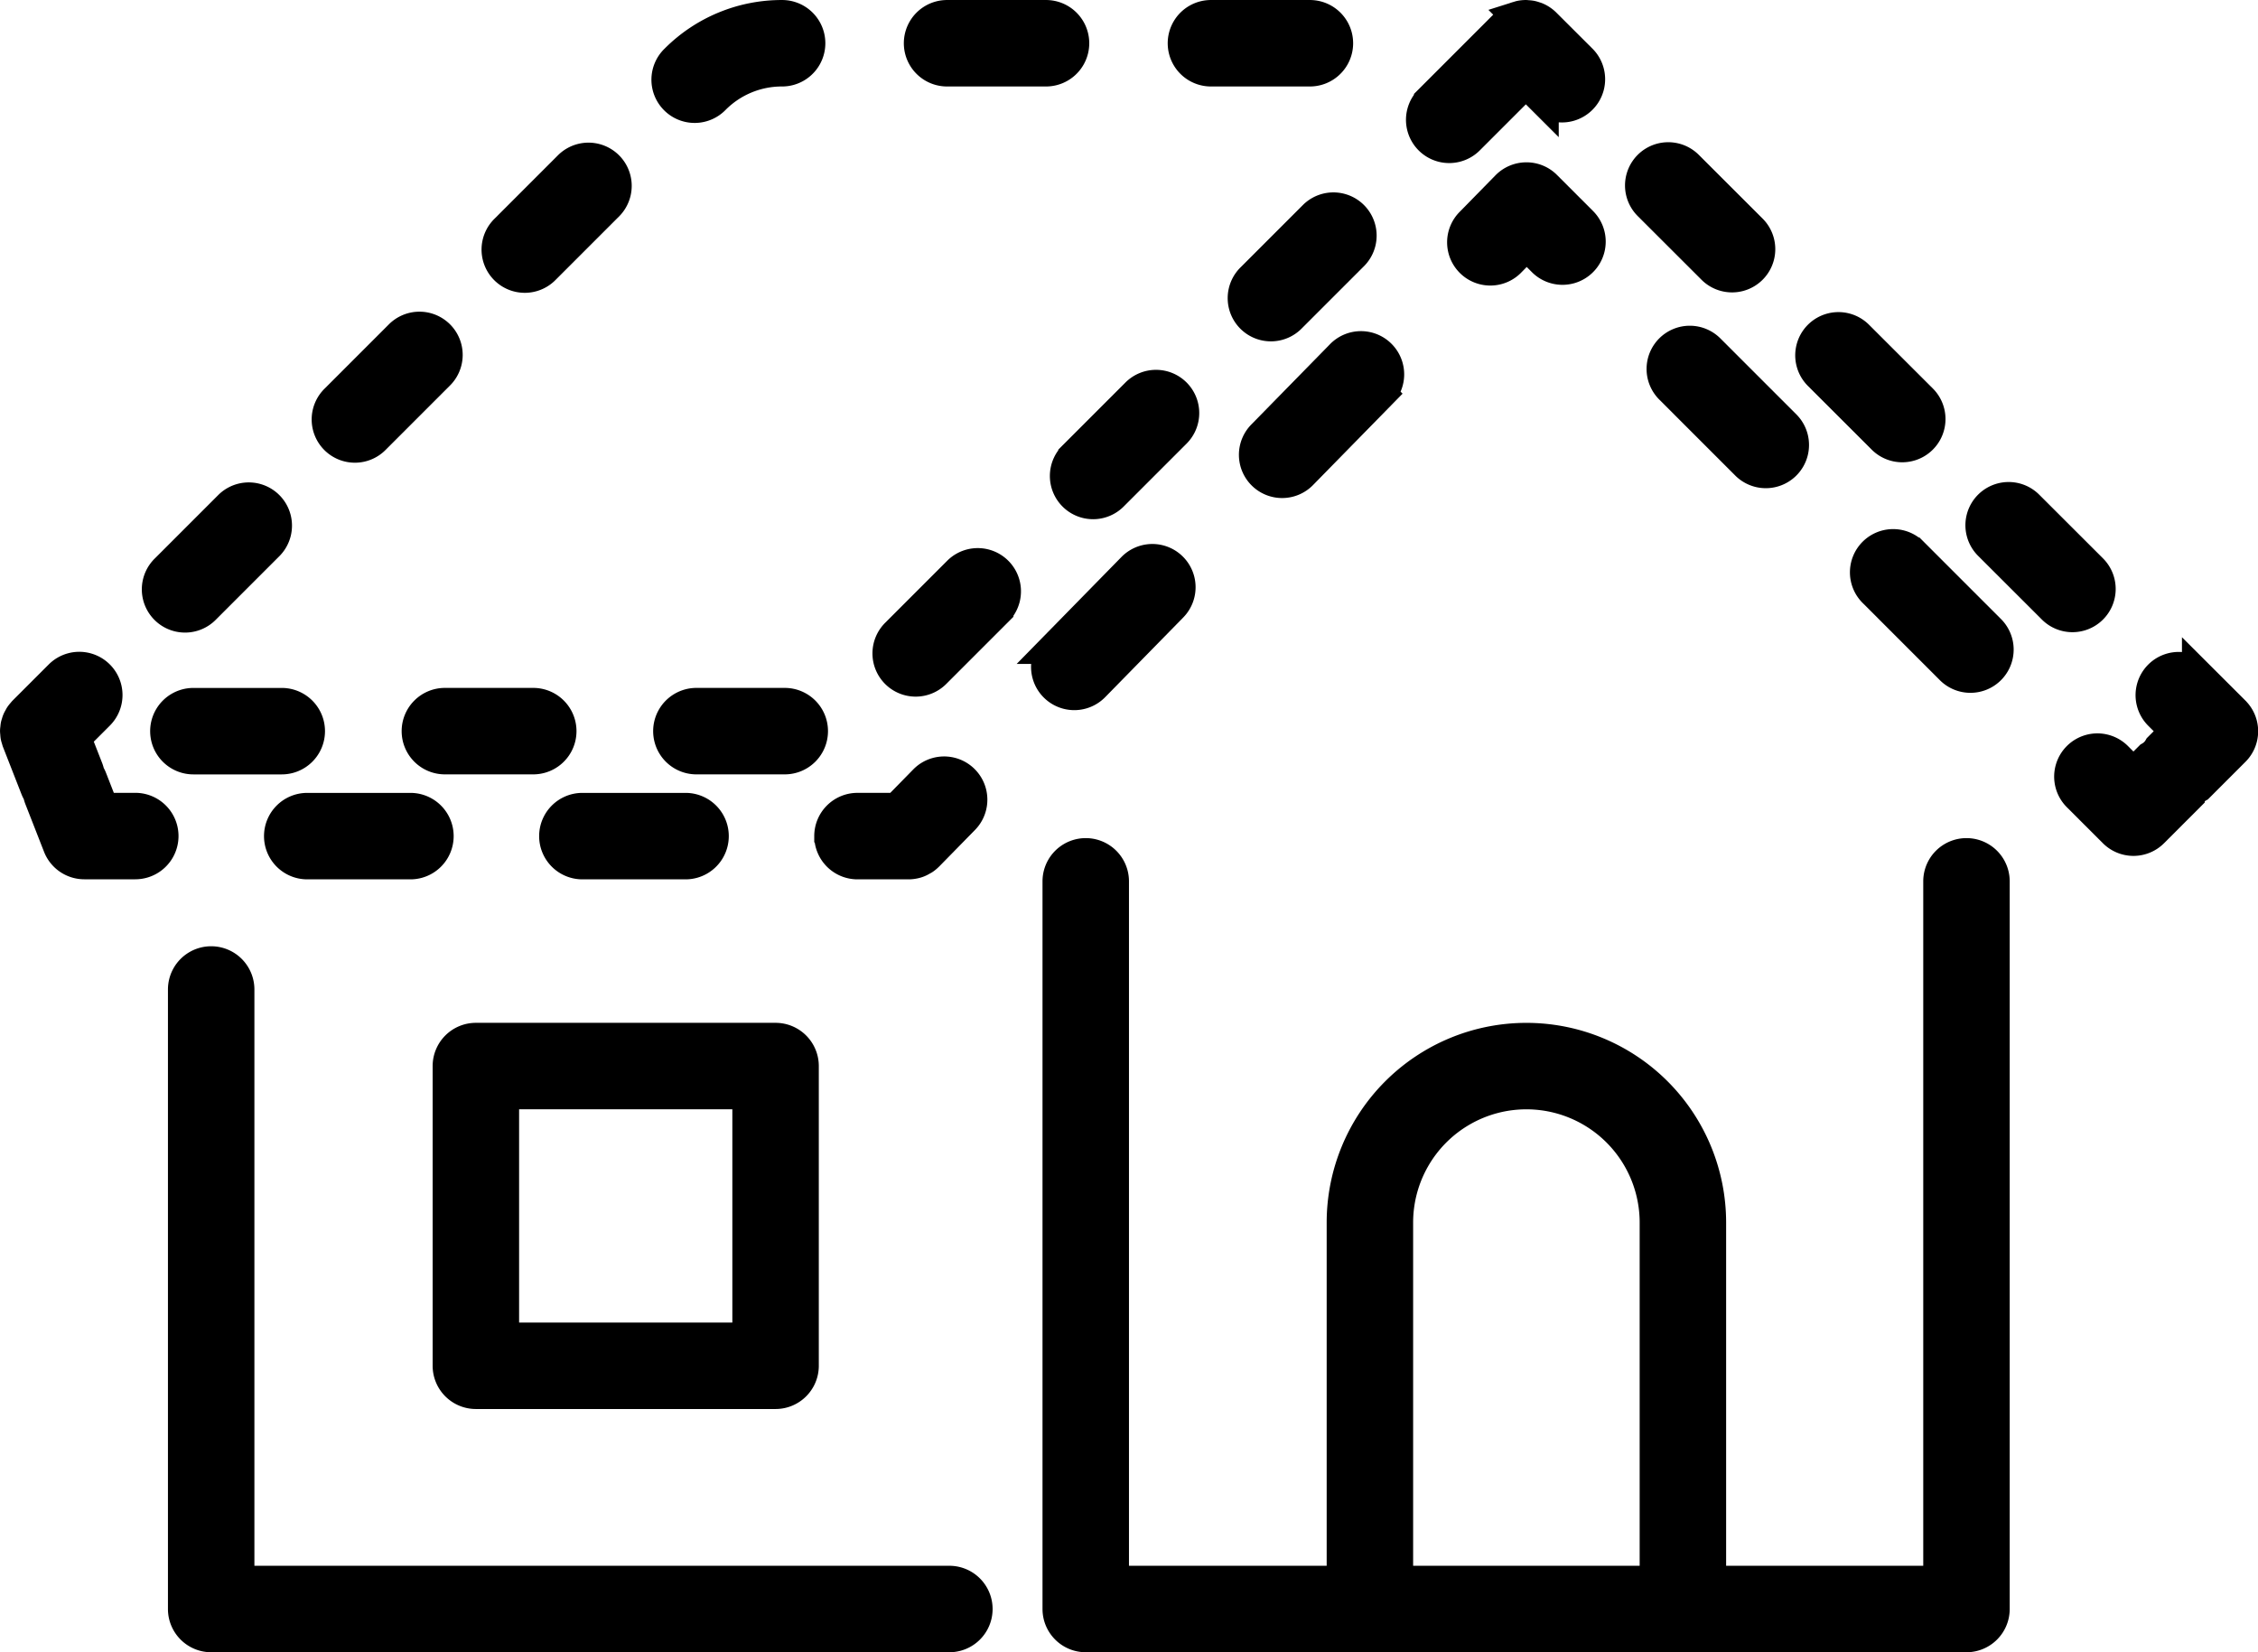
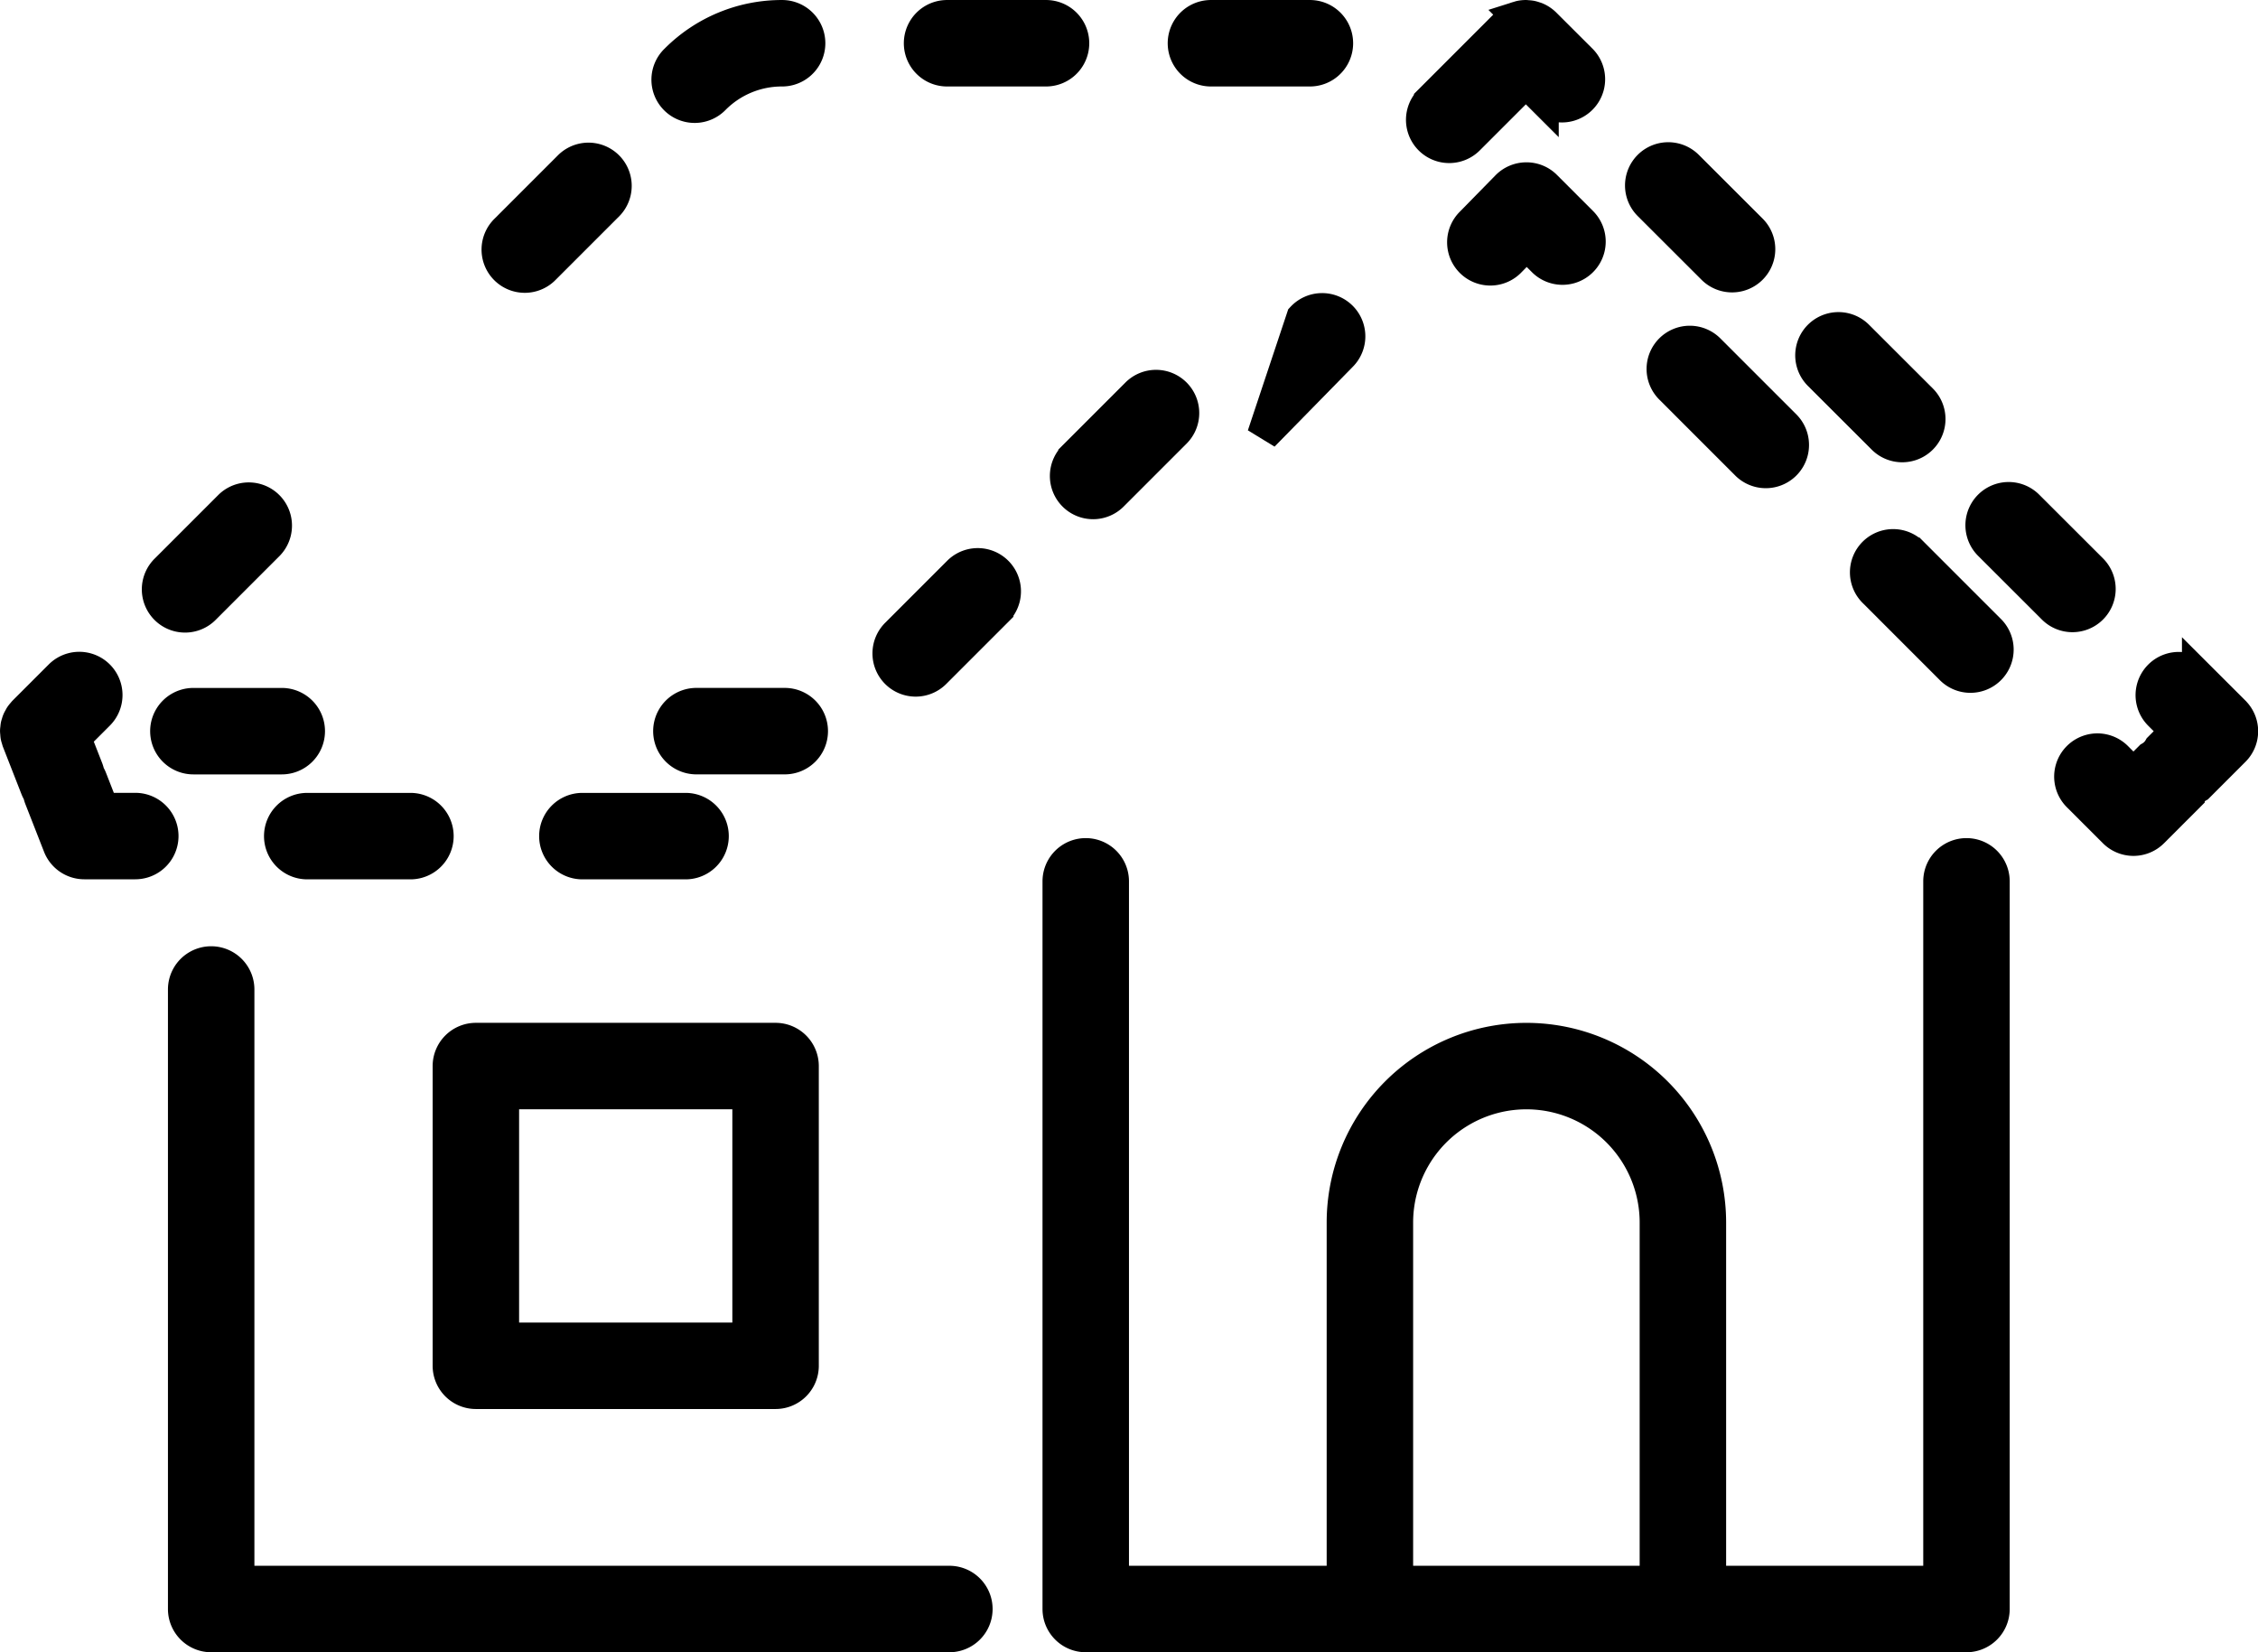
<svg xmlns="http://www.w3.org/2000/svg" id="icon" viewBox="0 0 74.249 54.328" version="1.1" width="74.249" height="54.328">
  <defs id="defs65" />
  <title id="title2" />
  <path d="M 6.943,53.801 H 31.218 a 0.894,0.894 0 0 0 0,-1.788 H 7.838 v -19.477 a 0.894,0.894 0 0 0 -1.788,0 v 20.371 a 0.894,0.894 0 0 0 0.894,0.894 z" id="path4" style="stroke:#000000;stroke-width:1.055;stroke-miterlimit:4;stroke-dasharray:none;stroke-opacity:1" />
  <path d="m 65.557,52.907 v -23.927 a 0.894,0.894 0 0 0 -1.788,0 v 23.033 h -7.537 v -11.812 a 6.04,6.04 0 1 0 -12.08,0 v 11.812 h -7.556 v -23.033 a 0.894,0.894 0 1 0 -1.788,0 v 23.927 a 0.894,0.894 0 0 0 0.894,0.894 h 28.961 a 0.894,0.894 0 0 0 0.894,-0.894 z m -19.617,-0.894 v -11.812 a 4.252,4.252 0 1 1 8.504,0 v 11.812 z" id="path6" style="stroke:#000000;stroke-width:1.055;stroke-miterlimit:4;stroke-dasharray:none;stroke-opacity:1" />
  <path d="m 15.648,34.16 a 0.894,0.894 0 0 0 -0.894,0.894 v 9.855 a 0.894,0.894 0 0 0 0.894,0.894 h 9.855 a 0.894,0.894 0 0 0 0.894,-0.894 v -9.855 a 0.894,0.894 0 0 0 -0.894,-0.894 z m 8.961,9.855 h -8.067 v -8.067 h 8.067 z" id="path8" style="stroke:#000000;stroke-width:1.055;stroke-miterlimit:4;stroke-dasharray:none;stroke-opacity:1" />
-   <path d="m 27.303,27.493 a 0.894,0.894 0 0 0 0.894,0.894 h 1.676 a 0.897,0.897 0 0 0 0.176,-0.018 0.748,0.748 0 0 0 0.268,-0.105 c 0.018,-0.01 0.037,-0.018 0.055,-0.03 a 0.891,0.891 0 0 0 0.135,-0.113 c 0.001,-0.001 0.003,-0.002 0.004,-0.003 l 1.173,-1.197 a 0.894,0.894 0 0 0 -1.277,-1.252 l -0.91,0.929 h -1.301 a 0.894,0.894 0 0 0 -0.894,0.894 z" id="path10" style="stroke:#000000;stroke-width:1.055;stroke-miterlimit:4;stroke-dasharray:none;stroke-opacity:1" />
  <path d="m 18.256,27.493 a 0.894,0.894 0 0 0 0.894,0.894 h 3.393 a 0.894,0.894 0 0 0 0,-1.788 h -3.393 a 0.894,0.894 0 0 0 -0.894,0.894 z" id="path12" style="stroke:#000000;stroke-width:1.055;stroke-miterlimit:4;stroke-dasharray:none;stroke-opacity:1" />
  <path d="m 9.209,27.493 a 0.894,0.894 0 0 0 0.894,0.894 h 3.393 a 0.894,0.894 0 1 0 0,-1.788 h -3.393 a 0.894,0.894 0 0 0 -0.894,0.894 z" id="path14" style="stroke:#000000;stroke-width:1.055;stroke-miterlimit:4;stroke-dasharray:none;stroke-opacity:1" />
  <path d="m 34.396,0.528 h -3.254 a 0.894,0.894 0 1 0 0,1.788 h 3.254 a 0.894,0.894 0 0 0 0,-1.788 z" id="path16" style="stroke:#000000;stroke-width:1.055;stroke-miterlimit:4;stroke-dasharray:none;stroke-opacity:1" />
  <path d="m 43.073,0.528 h -3.254 a 0.894,0.894 0 0 0 0,1.788 h 3.254 a 0.894,0.894 0 1 0 0,-1.788 z" id="path18" style="stroke:#000000;stroke-width:1.055;stroke-miterlimit:4;stroke-dasharray:none;stroke-opacity:1" />
  <path d="m 25.718,0.528 a 4.908,4.908 0 0 0 -3.494,1.447 0.894,0.894 0 1 0 1.264,1.264 3.133,3.133 0 0 1 2.23,-0.923 0.894,0.894 0 0 0 0,-1.788 z" id="path20" style="stroke:#000000;stroke-width:1.055;stroke-miterlimit:4;stroke-dasharray:none;stroke-opacity:1" />
  <path d="m 18.733,5.466 -2.095,2.095 a 0.894,0.894 0 1 0 1.264,1.264 l 2.095,-2.095 a 0.894,0.894 0 0 0 -1.264,-1.264 z" id="path22" style="stroke:#000000;stroke-width:1.055;stroke-miterlimit:4;stroke-dasharray:none;stroke-opacity:1" />
  <path d="m 6.731,19.997 2.095,-2.095 a 0.894,0.894 0 0 0 -1.264,-1.264 l -2.095,2.095 a 0.894,0.894 0 1 0 1.264,1.264 z" id="path24" style="stroke:#000000;stroke-width:1.055;stroke-miterlimit:4;stroke-dasharray:none;stroke-opacity:1" />
-   <path d="m 13.147,11.052 -2.095,2.095 a 0.894,0.894 0 1 0 1.264,1.264 l 2.095,-2.095 a 0.894,0.894 0 1 0 -1.264,-1.264 z" id="path26" style="stroke:#000000;stroke-width:1.055;stroke-miterlimit:4;stroke-dasharray:none;stroke-opacity:1" />
  <path d="m 0.535,24.116 a 0.829,0.829 0 0 0 0.008,0.087 0.882,0.882 0 0 0 0.031,0.111 c 0.006,0.018 0.009,0.036 0.015,0.053 l 0.004,0.01 5.4e-4,0.002 0.606,1.549 a 0.888,0.888 0 0 0 0.08,0.153 0.899,0.899 0 0 0 0.049,0.175 l 0.611,1.561 a 0.894,0.894 0 0 0 0.832,0.568 h 1.677 a 0.894,0.894 0 1 0 0,-1.788 h -1.066 l -0.388,-0.993 a 0.915,0.915 0 0 0 -0.081,-0.158 0.908,0.908 0 0 0 -0.048,-0.171 l -0.398,-1.017 0.772,-0.772 a 0.894,0.894 0 1 0 -1.265,-1.264 l -1.176,1.176 -0.003,0.003 -0.007,0.007 c -0.012,0.012 -0.02,0.026 -0.032,0.039 a 0.882,0.882 0 0 0 -0.076,0.094 c -0.015,0.023 -0.027,0.048 -0.04,0.073 a 0.533,0.533 0 0 0 -0.069,0.162 c -0.009,0.027 -0.019,0.054 -0.024,0.082 -0.006,0.028 -0.007,0.054 -0.01,0.081 -0.003,0.031 -0.009,0.06 -0.009,0.091 -1.6e-4,0.029 0.004,0.057 0.007,0.085 z" id="path28" style="stroke:#000000;stroke-width:1.055;stroke-miterlimit:4;stroke-dasharray:none;stroke-opacity:1" />
  <path d="m 6.359,24.936 h 2.906 a 0.894,0.894 0 0 0 0,-1.788 h -2.906 a 0.894,0.894 0 1 0 0,1.788 z" id="path30" style="stroke:#000000;stroke-width:1.055;stroke-miterlimit:4;stroke-dasharray:none;stroke-opacity:1" />
  <path d="m 26.699,24.041 a 0.894,0.894 0 0 0 -0.894,-0.894 h -2.906 a 0.894,0.894 0 1 0 0,1.788 h 2.906 a 0.894,0.894 0 0 0 0.894,-0.894 z" id="path32" style="stroke:#000000;stroke-width:1.055;stroke-miterlimit:4;stroke-dasharray:none;stroke-opacity:1" />
-   <path d="m 13.735,24.041 a 0.894,0.894 0 0 0 0.894,0.894 h 2.906 a 0.894,0.894 0 0 0 0,-1.788 h -2.906 a 0.894,0.894 0 0 0 -0.894,0.894 z" id="path34" style="stroke:#000000;stroke-width:1.055;stroke-miterlimit:4;stroke-dasharray:none;stroke-opacity:1" />
  <path d="m 29.478,22.117 a 0.894,0.894 0 0 0 1.264,0 l 2.055,-2.055 a 0.894,0.894 0 0 0 -1.264,-1.264 l -2.055,2.055 a 0.894,0.894 0 0 0 0,1.264 z" id="path36" style="stroke:#000000;stroke-width:1.055;stroke-miterlimit:4;stroke-dasharray:none;stroke-opacity:1" />
  <path d="m 38.645,12.95 a 0.894,0.894 0 0 0 -1.264,0 l -2.055,2.055 a 0.894,0.894 0 1 0 1.264,1.264 l 2.055,-2.055 a 0.894,0.894 0 0 0 0,-1.264 z" id="path38" style="stroke:#000000;stroke-width:1.055;stroke-miterlimit:4;stroke-dasharray:none;stroke-opacity:1" />
-   <path d="m 43.228,7.102 -2.055,2.055 a 0.894,0.894 0 1 0 1.264,1.264 l 2.055,-2.055 a 0.894,0.894 0 0 0 -1.264,-1.264 z" id="path40" style="stroke:#000000;stroke-width:1.055;stroke-miterlimit:4;stroke-dasharray:none;stroke-opacity:1" />
  <path d="m 50.817,0.801 a 0.892,0.892 0 0 0 -0.306,-0.207 c -0.012,-0.005 -0.025,-0.007 -0.037,-0.011 a 0.868,0.868 0 0 0 -0.128,-0.038 0.877,0.877 0 0 0 -0.123,-0.012 c -0.016,-0.001 -0.032,-0.005 -0.049,-0.005 h -0.002 a 0.893,0.893 0 0 0 -0.175,0.018 c -0.023,0.005 -0.045,0.013 -0.067,0.02 a 0.903,0.903 0 0 0 -0.1,0.031 c -0.025,0.01 -0.046,0.025 -0.07,0.037 a 0.86,0.86 0 0 0 -0.084,0.045 0.918,0.918 0 0 0 -0.093,0.075 c -0.014,0.012 -0.03,0.022 -0.043,0.035 l -0.298,0.299 a 0.875,0.875 0 0 0 -0.074,0.091 0.878,0.878 0 0 0 -0.091,0.074 l -2.055,2.055 a 0.894,0.894 0 0 0 1.264,1.265 l 1.888,-1.888 0.554,0.553 a 0.894,0.894 0 1 0 1.263,-1.266 z" id="path42" style="stroke:#000000;stroke-width:1.055;stroke-miterlimit:4;stroke-dasharray:none;stroke-opacity:1" />
  <path d="m 68.147,20.26 a 0.894,0.894 0 0 0 0.632,-1.527 l -2.098,-2.095 a 0.894,0.894 0 0 0 -1.263,1.266 l 2.098,2.095 a 0.892,0.892 0 0 0 0.631,0.261 z" id="path44" style="stroke:#000000;stroke-width:1.055;stroke-miterlimit:4;stroke-dasharray:none;stroke-opacity:1" />
  <path d="m 55.488,5.465 a 0.894,0.894 0 0 0 -1.263,1.266 l 2.098,2.095 a 0.894,0.894 0 0 0 1.263,-1.266 z" id="path46" style="stroke:#000000;stroke-width:1.055;stroke-miterlimit:4;stroke-dasharray:none;stroke-opacity:1" />
  <path d="m 62.551,14.673 a 0.894,0.894 0 0 0 0.632,-1.527 l -2.098,-2.095 a 0.894,0.894 0 1 0 -1.263,1.266 l 2.098,2.095 a 0.891,0.891 0 0 0 0.632,0.261 z" id="path48" style="stroke:#000000;stroke-width:1.055;stroke-miterlimit:4;stroke-dasharray:none;stroke-opacity:1" />
  <path d="m 73.462,23.409 -1.186,-1.184 a 0.894,0.894 0 0 0 -1.263,1.266 l 0.553,0.552 -0.553,0.553 a 0.814,0.814 0 0 1 -0.307,0.308 l -0.553,0.553 -0.553,-0.553 a 0.894,0.894 0 0 0 -1.264,1.265 l 1.186,1.185 a 0.894,0.894 0 0 0 1.264,0 l 1.185,-1.185 a 0.811,0.811 0 0 1 0.308,-0.307 l 1.185,-1.185 a 0.894,0.894 0 0 0 0,-1.265 z" id="path50" style="stroke:#000000;stroke-width:1.055;stroke-miterlimit:4;stroke-dasharray:none;stroke-opacity:1" />
  <path d="m 65.411,20.714 -2.513,-2.513 a 0.894,0.894 0 1 0 -1.264,1.264 l 2.513,2.513 a 0.894,0.894 0 1 0 1.264,-1.264 z" id="path52" style="stroke:#000000;stroke-width:1.055;stroke-miterlimit:4;stroke-dasharray:none;stroke-opacity:1" />
  <path d="m 54.933,11.5 a 0.894,0.894 0 0 0 0,1.264 l 2.513,2.513 a 0.894,0.894 0 0 0 1.264,-1.264 l -2.513,-2.513 a 0.894,0.894 0 0 0 -1.264,0 z" id="path54" style="stroke:#000000;stroke-width:1.055;stroke-miterlimit:4;stroke-dasharray:none;stroke-opacity:1" />
  <path d="m 50.187,5.865 a 0.894,0.894 0 0 0 -0.634,0.268 l -1.173,1.197 a 0.894,0.894 0 1 0 1.277,1.251 l 0.542,-0.552 0.547,0.547 a 0.894,0.894 0 1 0 1.265,-1.264 l -1.185,-1.185 a 0.886,0.886 0 0 0 -0.637,-0.262 z" id="path56" style="stroke:#000000;stroke-width:1.055;stroke-miterlimit:4;stroke-dasharray:none;stroke-opacity:1" />
-   <path d="m 37.254,18.683 -2.567,2.62 a 0.894,0.894 0 0 0 1.277,1.252 l 2.567,-2.62 a 0.894,0.894 0 0 0 -1.277,-1.252 z" id="path58" style="stroke:#000000;stroke-width:1.055;stroke-miterlimit:4;stroke-dasharray:none;stroke-opacity:1" />
-   <path d="m 41.534,14.317 a 0.894,0.894 0 1 0 1.277,1.251 l 2.567,-2.62 a 0.894,0.894 0 1 0 -1.277,-1.251 z" id="path60" style="stroke:#000000;stroke-width:1.055;stroke-miterlimit:4;stroke-dasharray:none;stroke-opacity:1" />
+   <path d="m 41.534,14.317 l 2.567,-2.62 a 0.894,0.894 0 1 0 -1.277,-1.251 z" id="path60" style="stroke:#000000;stroke-width:1.055;stroke-miterlimit:4;stroke-dasharray:none;stroke-opacity:1" />
</svg>